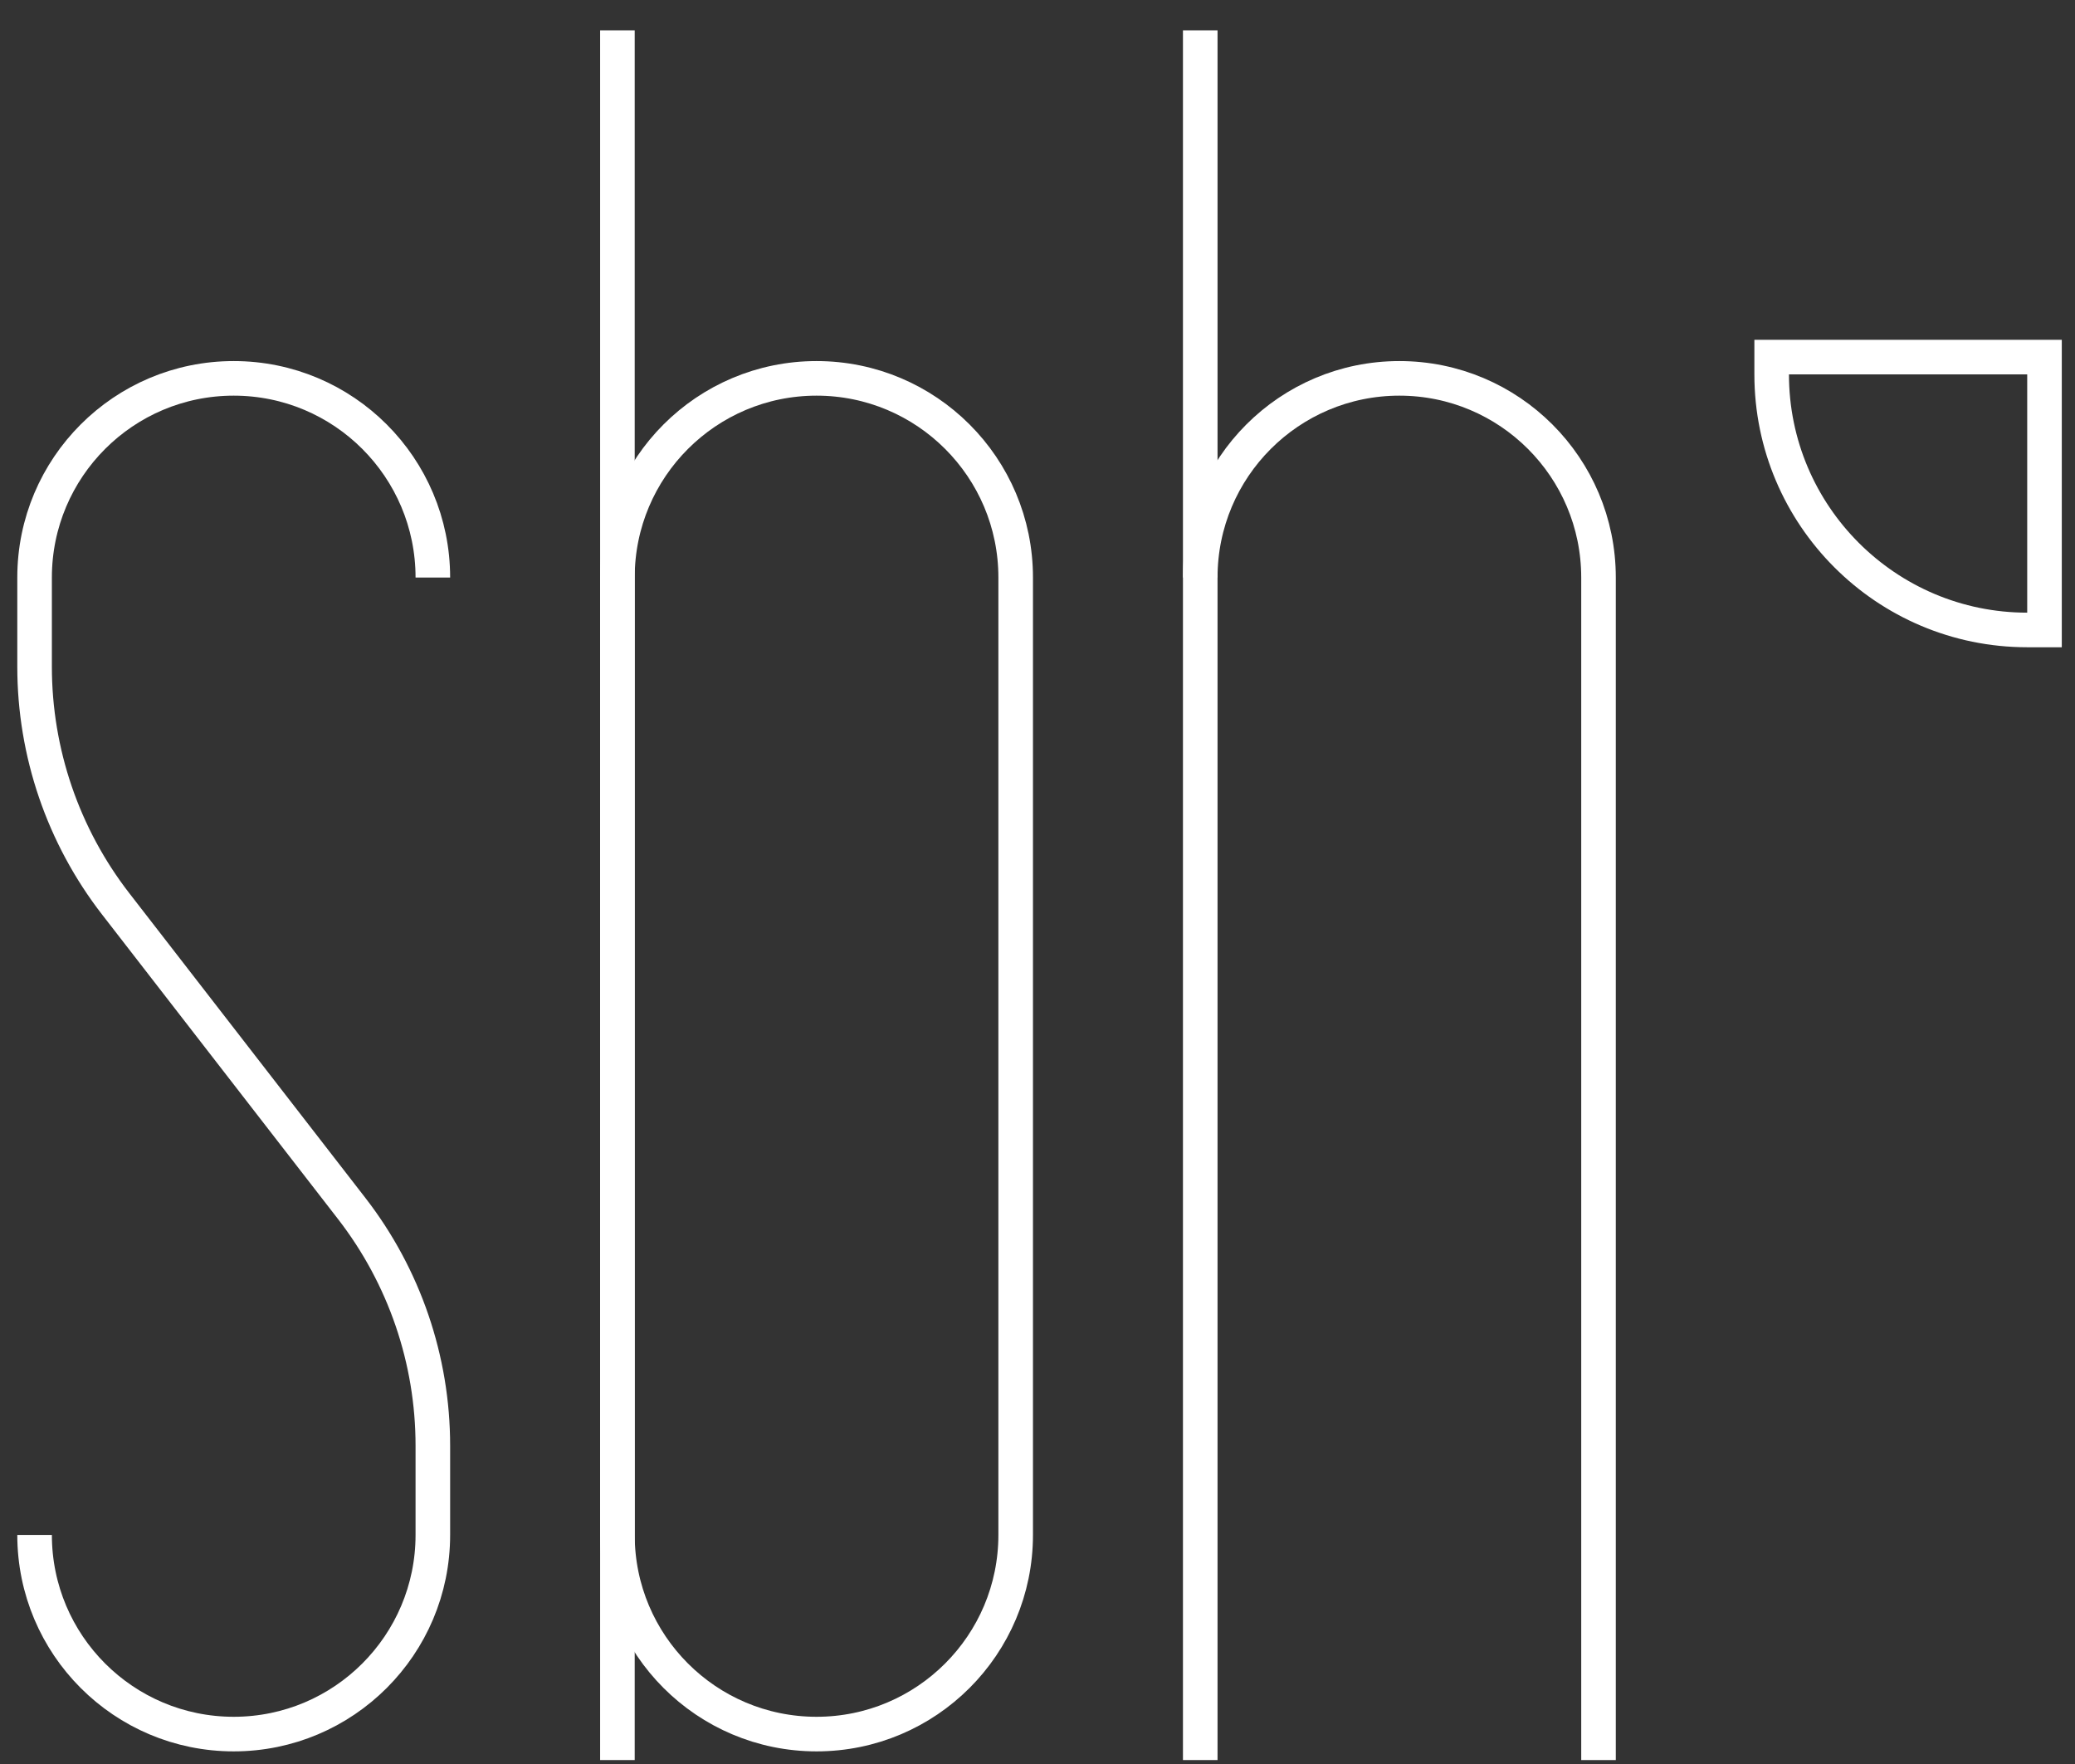
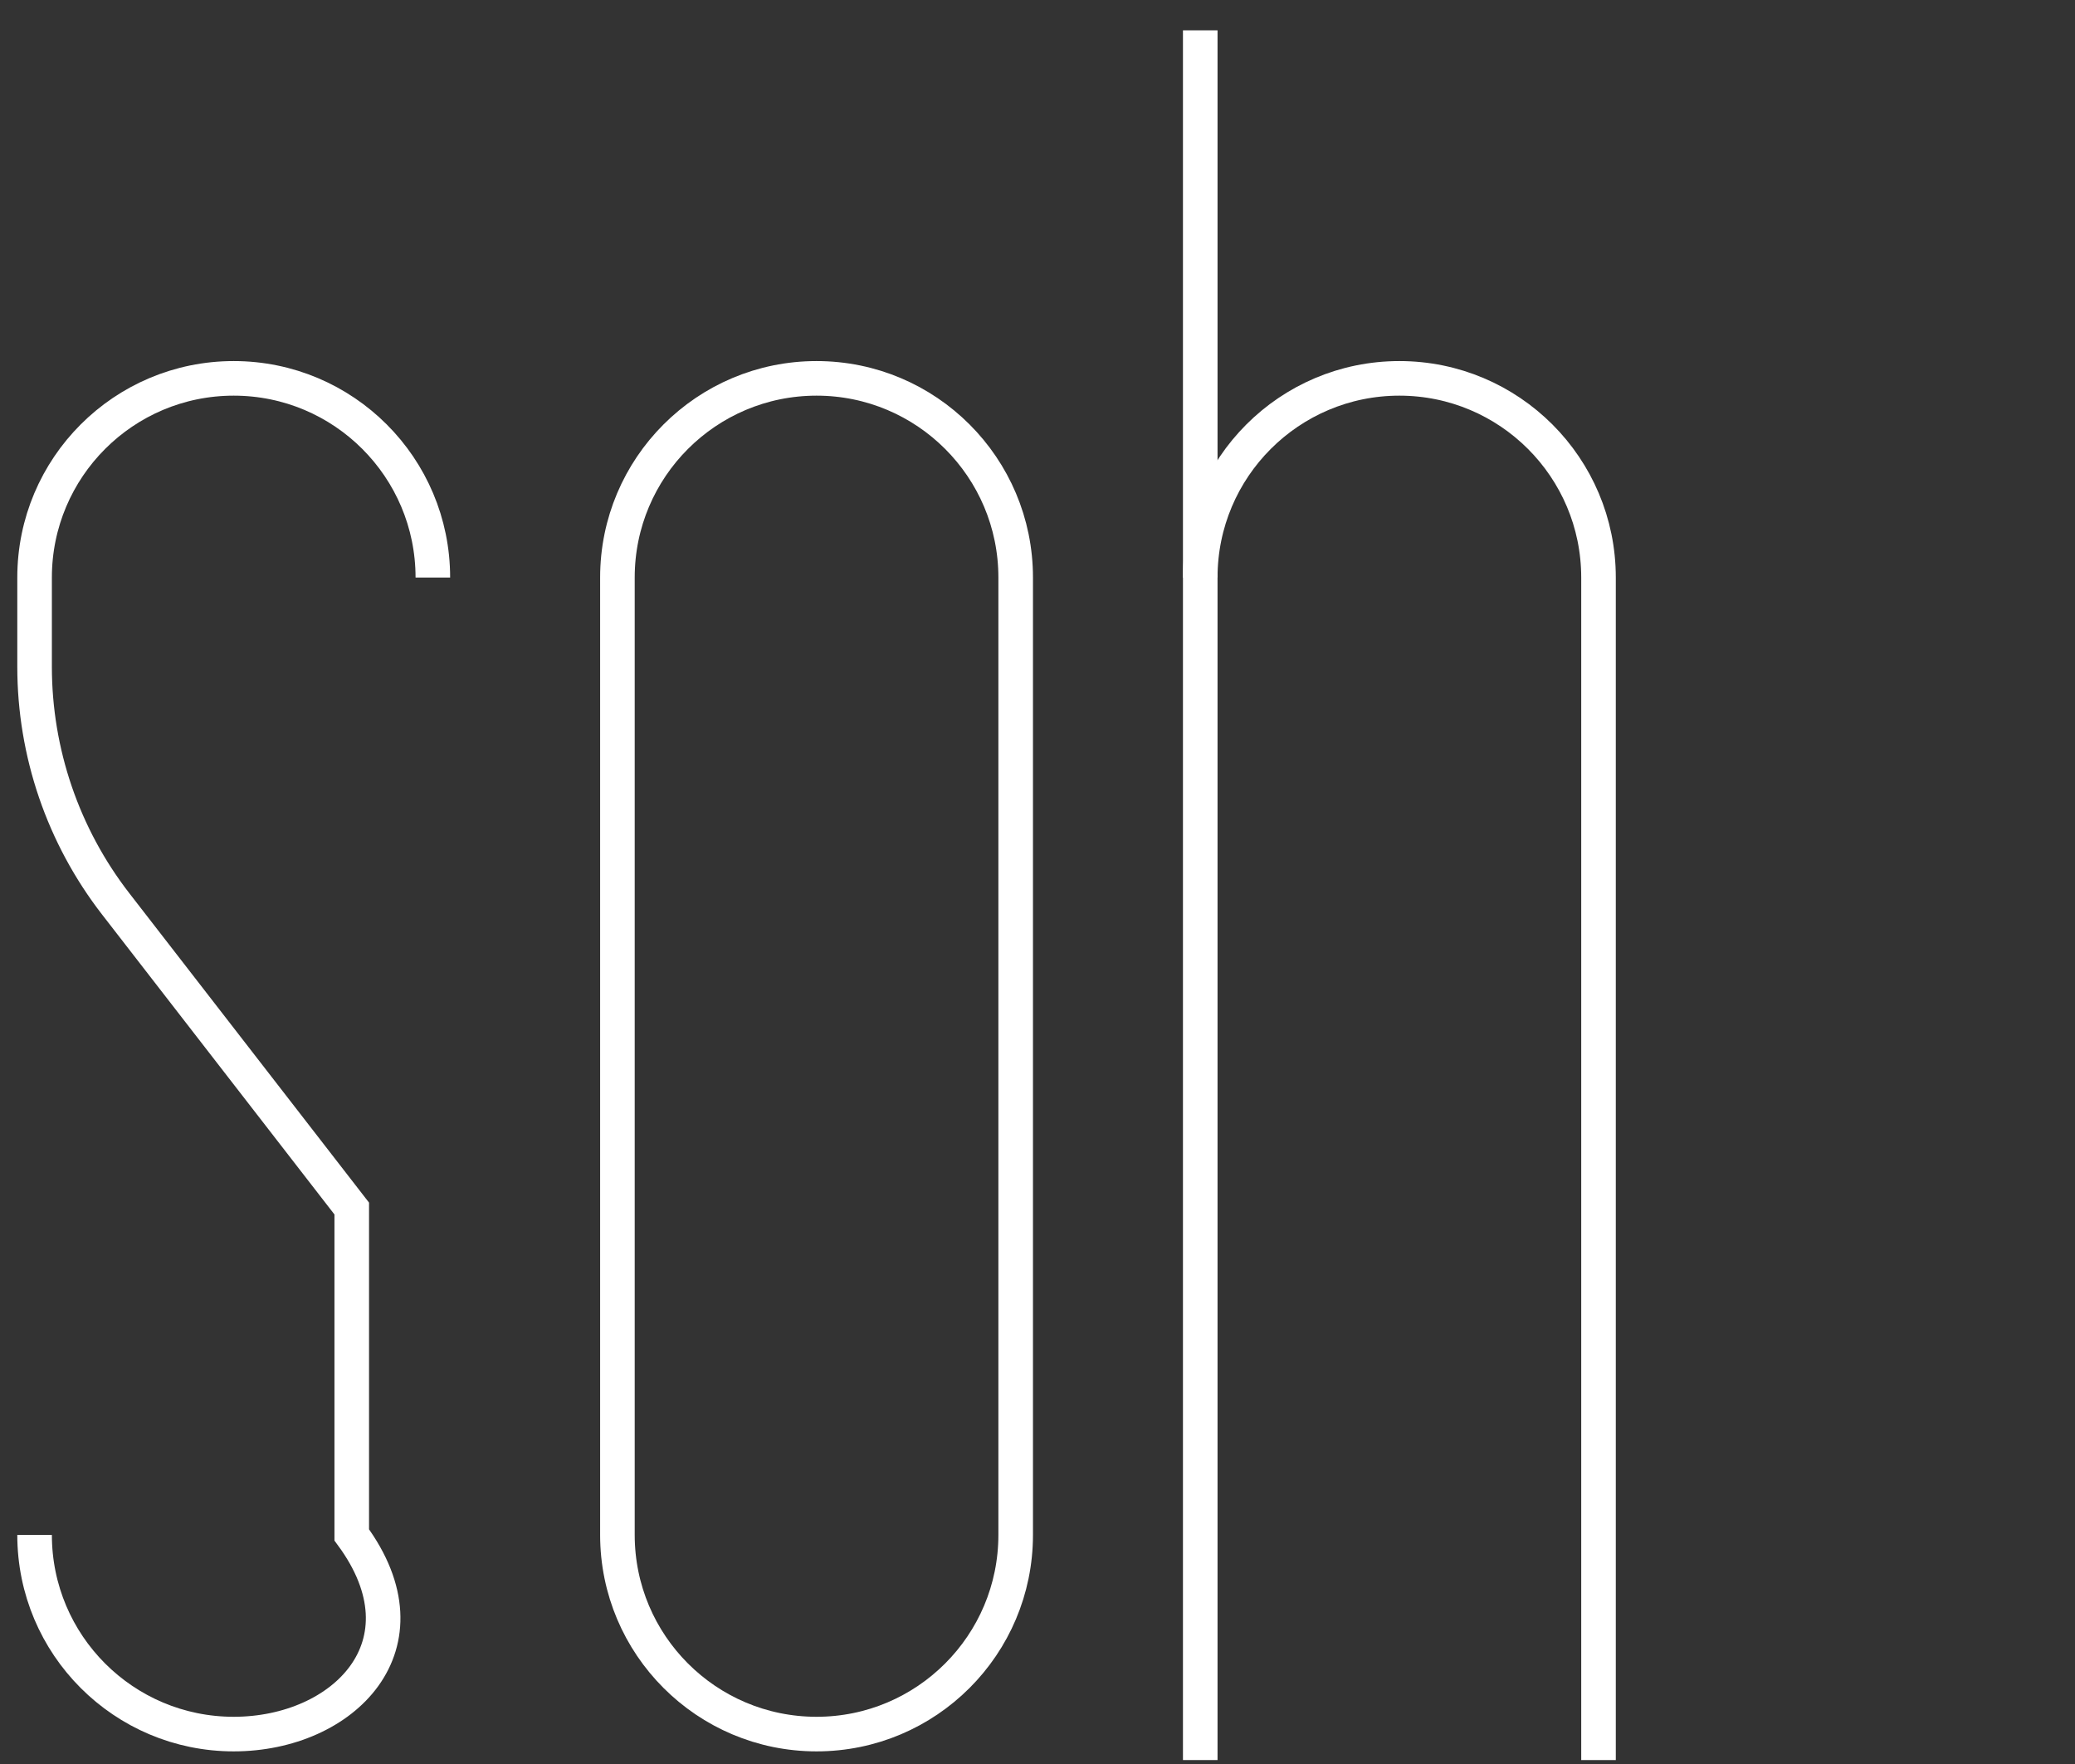
<svg xmlns="http://www.w3.org/2000/svg" width="60" height="51" viewBox="0 0 60 51" fill="none">
  <rect x="0" y="0" width="60" height="51" fill="#333333" stroke="none" />
-   <path d="M17.853 0.877V50.886" stroke="white" stroke-miterlimit="10" />
  <path d="M23.611 10.939H23.611C20.431 10.939 17.853 13.517 17.853 16.697V44.376C17.853 47.556 20.431 50.135 23.611 50.135H23.611C26.791 50.135 29.369 47.556 29.369 44.376V16.697C29.369 13.517 26.791 10.939 23.611 10.939Z" stroke="white" stroke-miterlimit="10" />
-   <path d="M12.516 16.697C12.516 13.517 9.938 10.939 6.758 10.939C3.578 10.939 1 13.517 1 16.697V19.277C1 21.759 1.825 24.171 3.345 26.132L10.171 34.941C11.691 36.903 12.516 39.314 12.516 41.796V44.377C12.516 47.557 9.938 50.135 6.758 50.135C3.578 50.135 1 47.557 1 44.377" stroke="white" stroke-miterlimit="10" />
+   <path d="M12.516 16.697C12.516 13.517 9.938 10.939 6.758 10.939C3.578 10.939 1 13.517 1 16.697V19.277C1 21.759 1.825 24.171 3.345 26.132L10.171 34.941V44.377C12.516 47.557 9.938 50.135 6.758 50.135C3.578 50.135 1 47.557 1 44.377" stroke="white" stroke-miterlimit="10" />
  <path d="M34.706 0.877V50.886" stroke="white" stroke-miterlimit="10" />
  <path d="M34.706 16.697C34.706 13.517 37.284 10.939 40.464 10.939C43.644 10.939 46.222 13.517 46.222 16.697V50.886" stroke="white" stroke-miterlimit="10" />
-   <path d="M59.118 10.824V10.324H58.618H51.729H51.229V10.824C51.229 14.902 54.54 18.213 58.618 18.213H59.118V17.713V10.824Z" stroke="white" />
</svg>